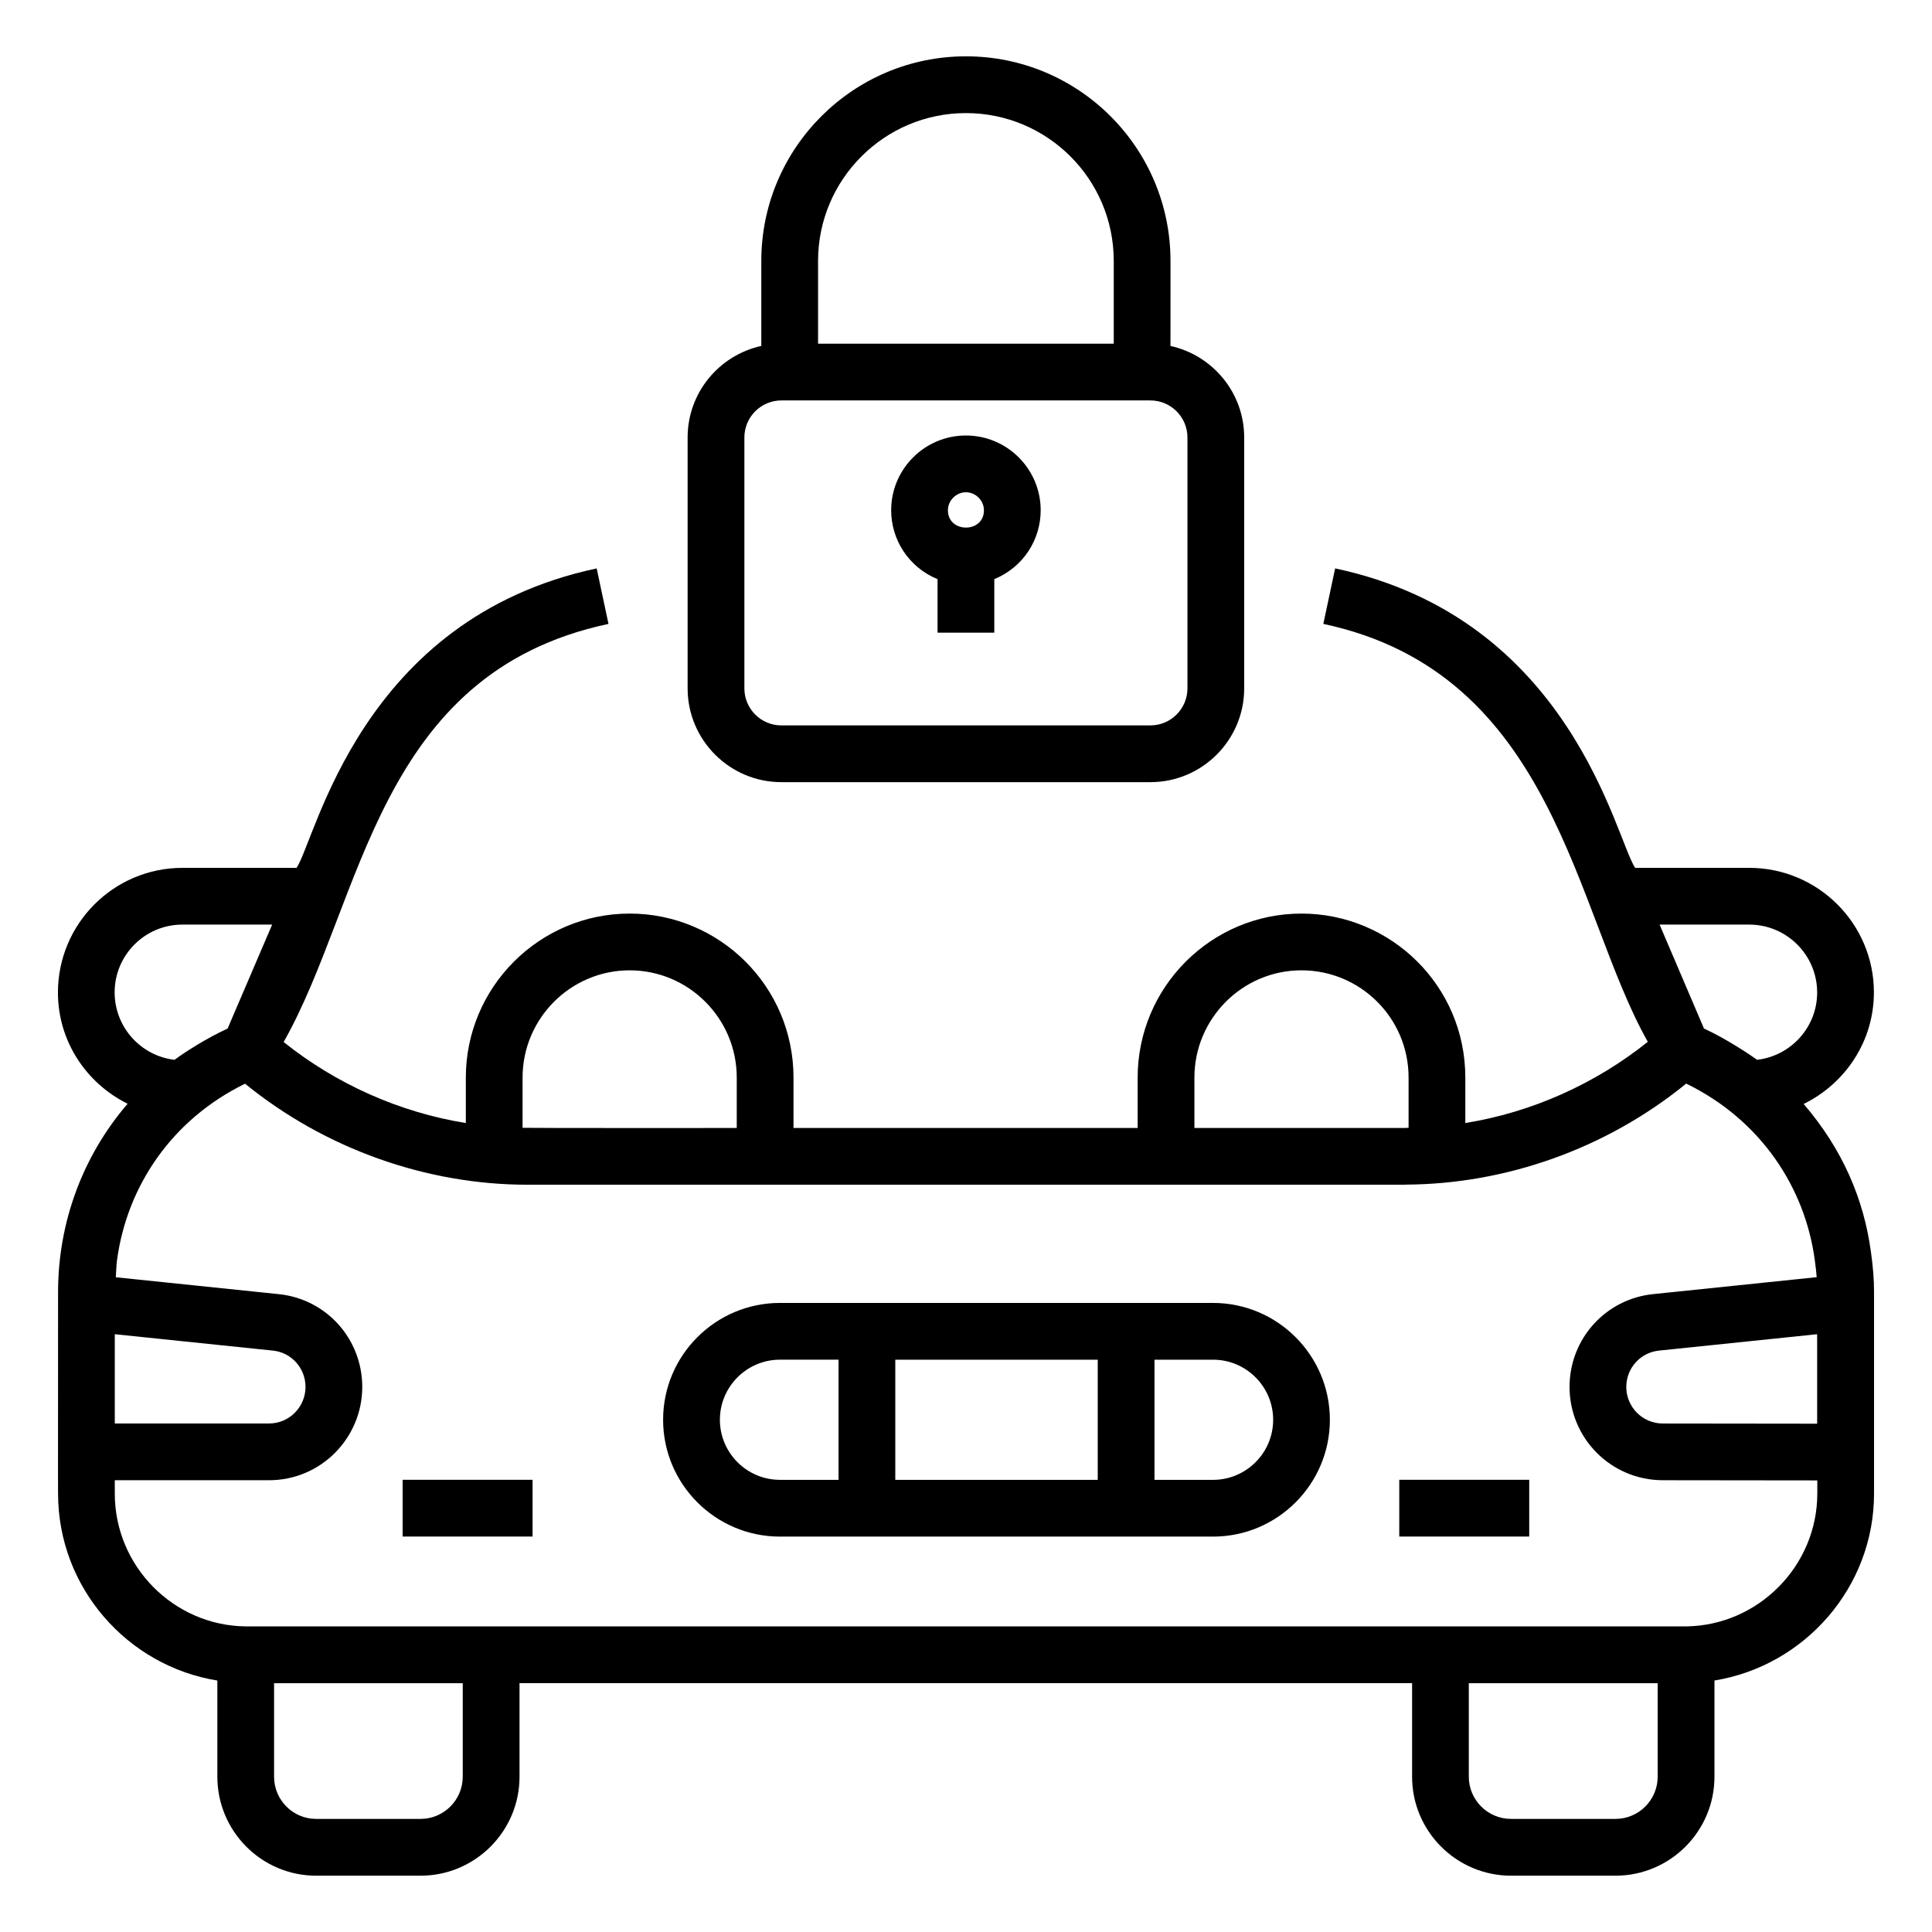
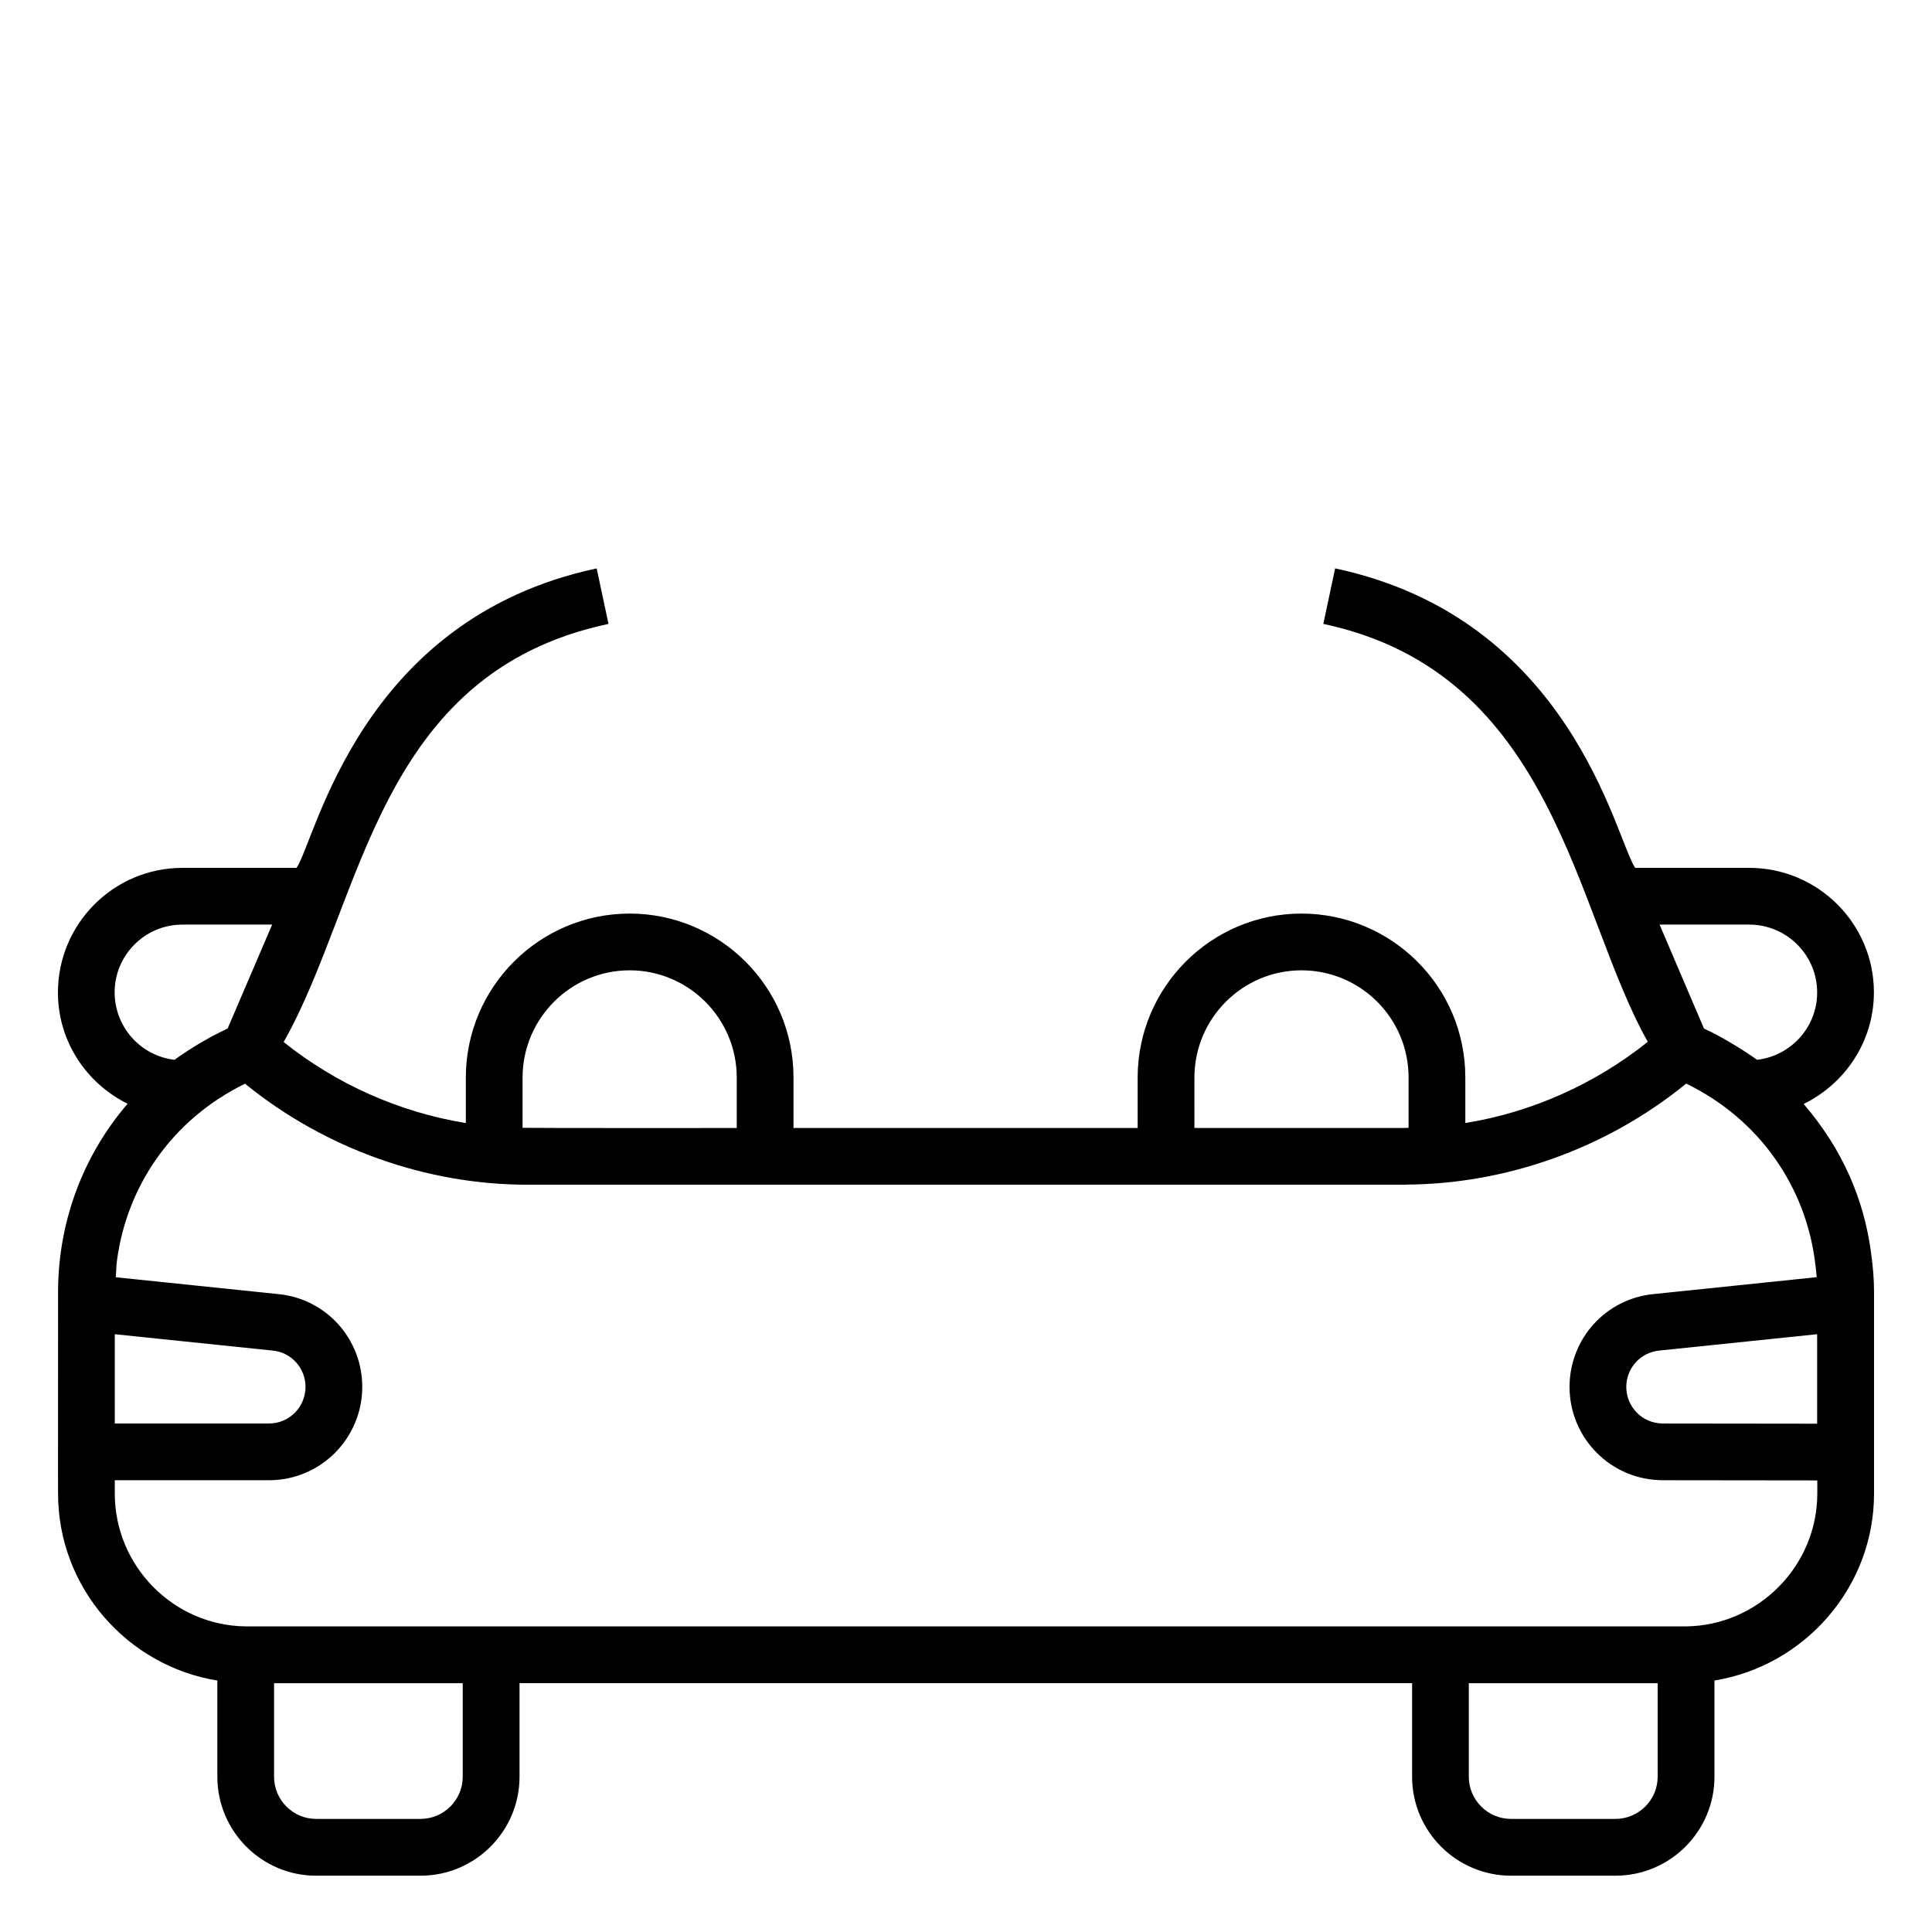
<svg xmlns="http://www.w3.org/2000/svg" fill="#000000" width="800px" height="800px" version="1.1" viewBox="144 144 512 512">
  <g>
    <path d="m621.99 436.56c10.973-5.375 18.613-16.547 18.613-29.586 0-18.188-14.824-32.984-33.043-32.984h-30.23c-5.316-8.035-16.973-66.066-79.504-79.359l-3.129 14.707c61.535 13.086 66.484 76.234 85.988 110.75-13.973 11.18-30.73 18.68-48.359 21.527v-12.031c0-24.391-19.793-43.477-43.422-43.477-23.938 0-43.414 19.504-43.414 43.477v13.348h-91.203v-13.348c0-24.234-19.66-43.477-43.414-43.477-23.938 0-43.422 19.504-43.422 43.477v12.031c-17.602-2.844-34.332-10.32-48.281-21.465 21.18-37.445 24.496-97.727 86.086-110.81l-3.129-14.707c-62.68 13.328-74.305 71.473-79.531 79.359h-30.258c-18.188 0-32.984 14.797-32.984 33.043 0 12.953 7.574 24.078 18.465 29.469-11.953 13.887-18.43 31.523-18.43 49.938-0.043 58.516 0 51.711 0 53.391 0 24.879 18.332 45.664 42.211 49.527v25.488c0 14.461 11.742 26.227 26.172 26.227h27.684c14.457 0 26.223-11.766 26.223-26.227v-24.789h236.54v24.789c0 14.461 11.766 26.227 26.223 26.227h27.684c14.457 0 26.223-11.766 26.223-26.227v-25.496c23.895-3.891 42.289-24.691 42.289-49.52v-53.465c0-3.269-0.266-6.641-0.816-10.555-1.883-13.965-7.461-27.16-17.832-39.25zm3.574 62.309v22.426l-40.852-0.047c-5.57 0-9.73-4.5-9.73-9.676 0-5.008 3.731-9.156 8.703-9.652l41.863-4.34c0.008 0.43 0.016 0.859 0.016 1.289zm-18.004-109.84c9.93 0 18.004 8.051 18.004 18.004 0 9.199-6.977 16.801-15.934 17.828-1.723-1.289-8.434-5.742-14.055-8.285l-11.766-27.547zm-147.03 40.555c0-15.68 12.727-28.438 28.375-28.438 15.512 0 28.383 12.539 28.383 28.438v13.297c-0.43 0.004-0.852 0.051-1.285 0.051h-55.473zm-149.66-28.438c15.555 0 28.375 12.664 28.375 28.438v13.348c-16.488-0.012-49.676 0.039-56.758-0.051v-13.297c0.004-15.68 12.734-28.438 28.383-28.438zm-118.54-12.117h23.793l-11.801 27.539c-0.086 0.039-0.168 0.094-0.254 0.133-5.465 2.5-11.332 6.309-13.812 8.16-8.922-1.031-15.875-8.641-15.875-17.887 0.004-9.895 8.051-17.945 17.949-17.945zm-17.91 108.55 41.871 4.34c4.941 0.492 8.672 4.641 8.672 9.648 0 5.125-4.129 9.676-9.73 9.676h-40.812zm92.211 117.26c0 6.168-5.016 11.188-11.184 11.188h-27.684c-6.141 0-11.133-5.019-11.133-11.188v-24.766h50zm316.67 0c0 6.168-5.016 11.188-11.184 11.188h-27.684c-6.168 0-11.184-5.019-11.184-11.188v-24.766h50.051zm7.551-39.828h-381.69c-19.16-0.184-34.742-15.969-34.742-35.188v-3.543h40.812c14.004 0 24.77-11.371 24.77-24.715 0-12.766-9.555-23.348-22.184-24.609l-43.121-4.469c0.102-1.543 0.109-3.094 0.332-4.66 2.644-19.352 14.355-37.062 33.914-46.633 21.258 17.305 48.137 26.77 74.828 26.77h232.23 0.008c0.254 0 0.496-0.027 0.75-0.031 25.902-0.164 52.566-9.223 74.105-26.77 19.973 9.742 31.5 27.781 34.062 46.695 0.238 1.664 0.402 3.176 0.516 4.606l-43.281 4.484c-12.66 1.266-22.215 11.848-22.215 24.613 0 13.531 10.934 24.715 24.762 24.715l40.895 0.047v3.496c-0.008 19.16-15.633 34.945-34.746 35.191z" />
-     <path d="m465.47 489.29h-114.78c-17.074 0-30.961 13.891-30.961 30.961 0 17.074 13.887 30.965 30.961 30.965h114.78c17.074 0 30.961-13.891 30.961-30.965-0.004-17.07-13.891-30.961-30.961-30.961zm-30.562 15.043v31.844h-53.648v-31.844zm-100.13 15.918c0-8.777 7.144-15.922 15.922-15.922h15.523v31.844h-15.523c-8.777 0.004-15.922-7.141-15.922-15.922zm130.7 15.926h-15.523v-31.844h15.523c8.773 0 15.922 7.141 15.922 15.922-0.004 8.777-7.148 15.922-15.922 15.922z" />
-     <path d="m250.7 536.16h34.441v15.039h-34.441z" />
-     <path d="m514.82 536.16h34.441v15.039h-34.441z" />
-     <path d="m351.08 351.28h97.789c13.703 0 24.855-11.152 24.855-24.852v-66.496c0-11.871-8.383-21.797-19.535-24.246l0.004-22.539c0-29.93-24.266-54.219-54.215-54.219-29.902 0-54.223 24.32-54.223 54.219v22.531c-11.148 2.449-19.527 12.375-19.527 24.246v66.496c0 13.707 11.148 24.859 24.852 24.859zm9.715-138.13c0-21.605 17.578-39.18 39.184-39.18 21.625 0 39.176 17.543 39.176 39.18v21.926h-78.359zm-19.527 46.781c0-5.41 4.398-9.812 9.812-9.812h97.789c5.41 0 9.816 4.402 9.816 9.812v66.496c0 5.41-4.406 9.812-9.816 9.812l-97.789 0.004c-5.41 0-9.812-4.402-9.812-9.812z" />
-     <path d="m392.46 297.49v14.18h15.039v-14.188c7.875-3.269 12.293-10.637 12.293-18.254 0-10.926-8.887-19.816-19.812-19.816s-19.812 8.891-19.812 19.816c0 7.648 4.461 15.012 12.293 18.262zm7.519-23.035c2.586 0 4.773 2.188 4.773 4.777 0 3.062-2.387 4.59-4.773 4.586s-4.773-1.535-4.773-4.586c0-2.59 2.188-4.777 4.773-4.777z" />
  </g>
</svg>